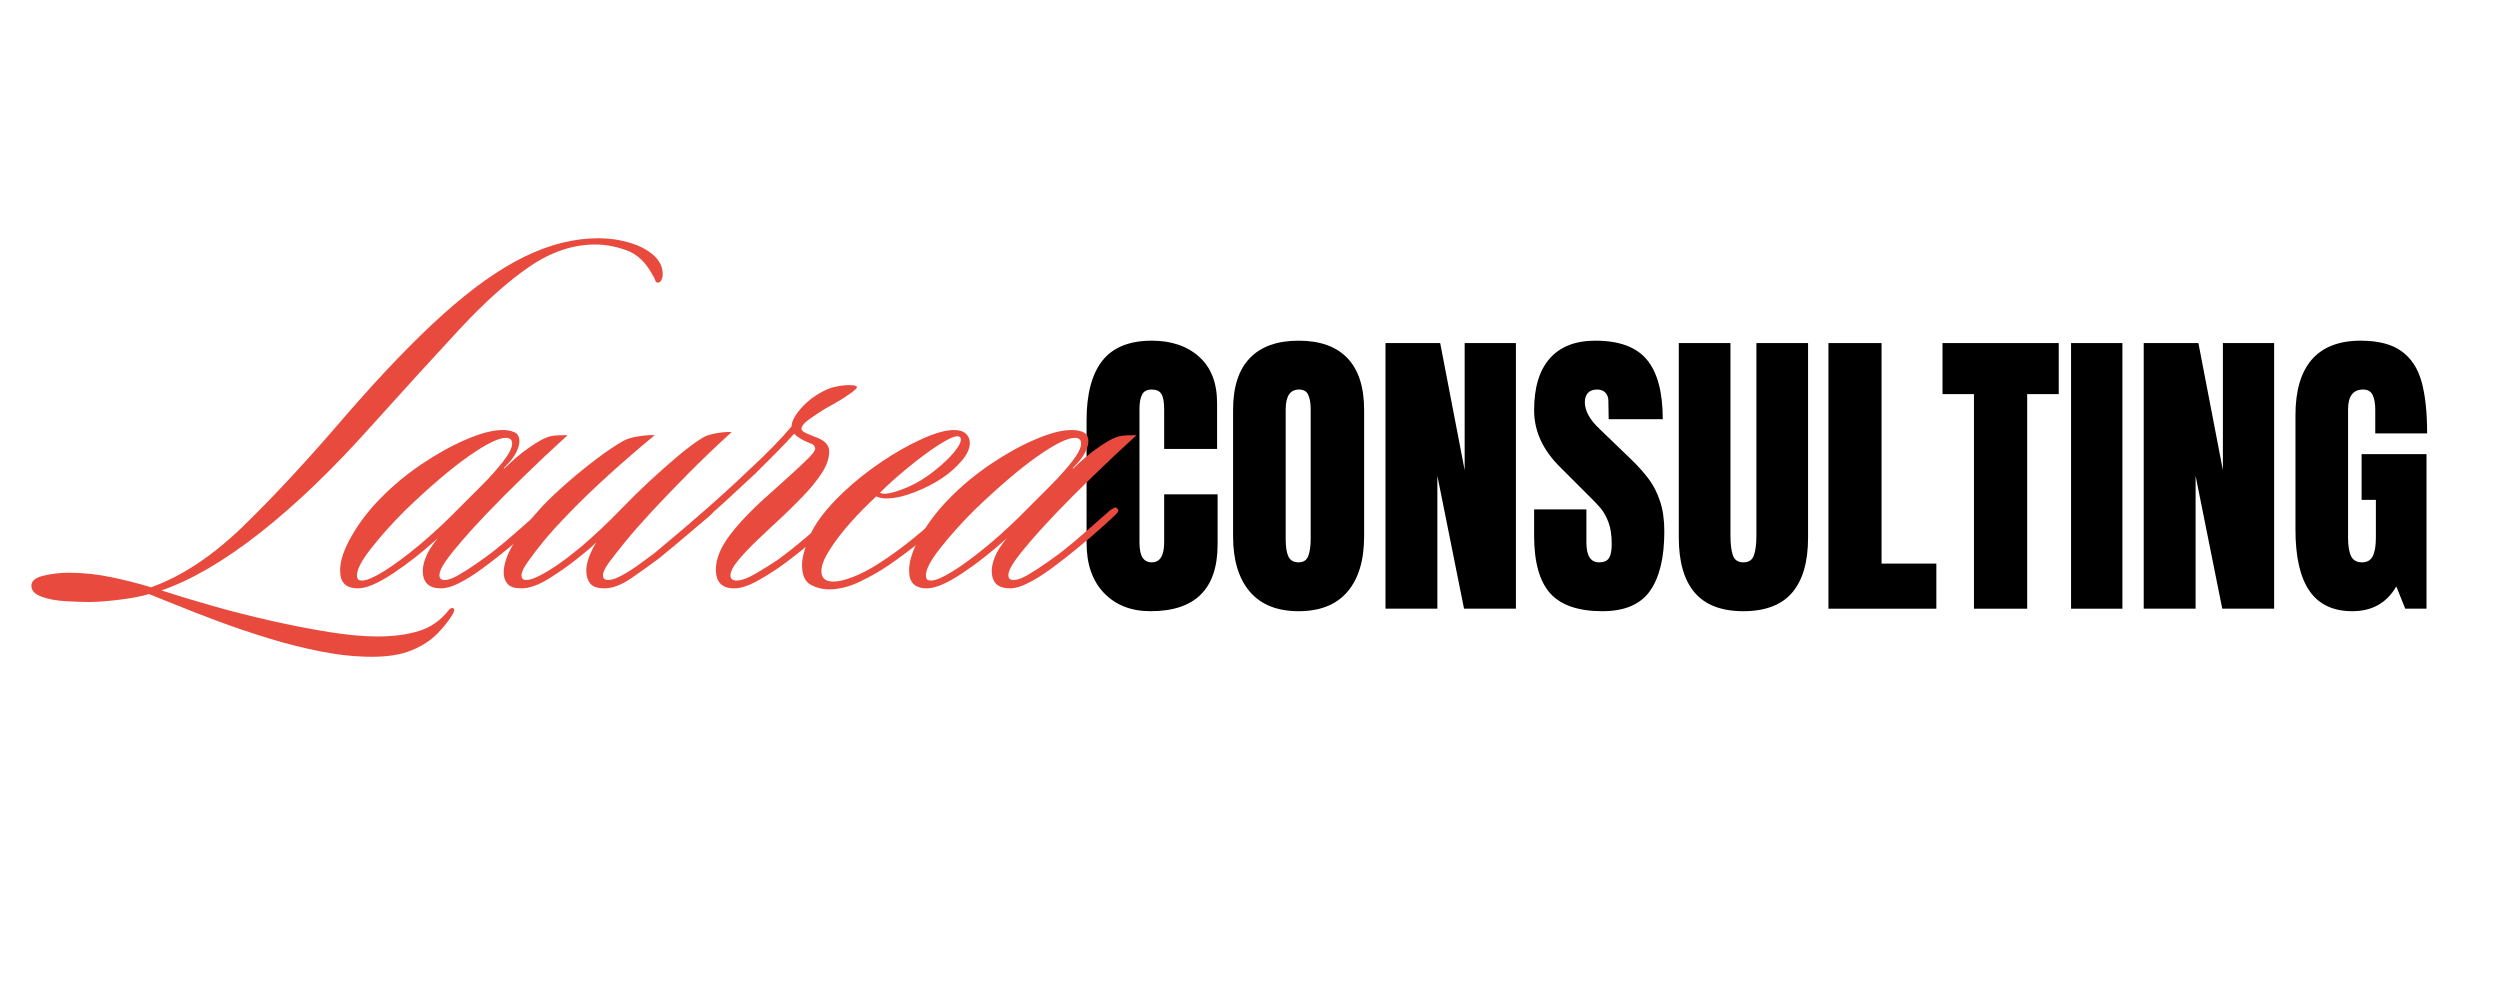
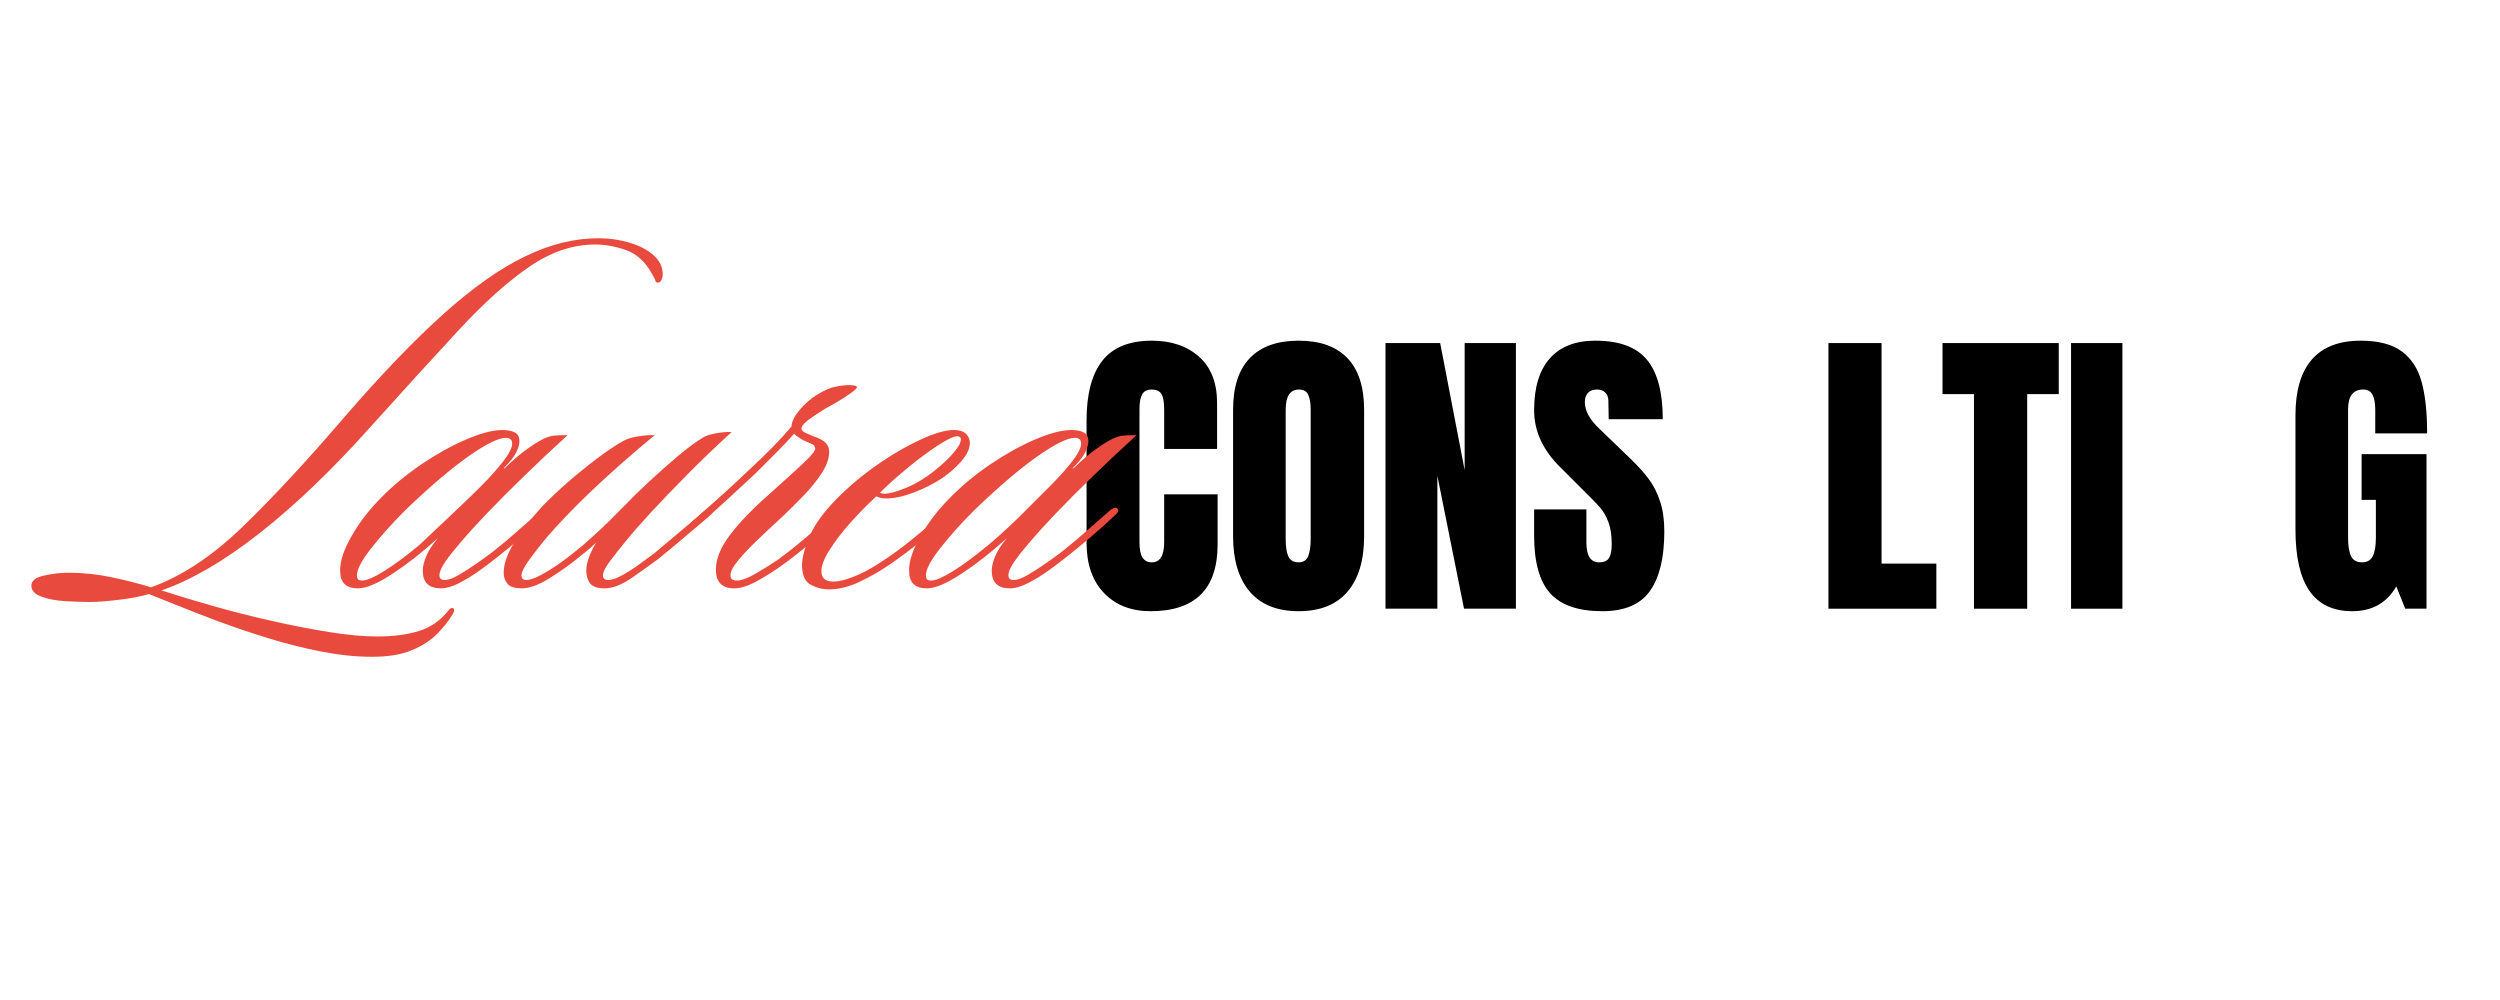
<svg xmlns="http://www.w3.org/2000/svg" width="500" zoomAndPan="magnify" viewBox="0 0 375 150" height="200" preserveAspectRatio="xMidYMid meet" version="1.0">
  <defs>
    <g />
  </defs>
  <g fill="#000000" fill-opacity="1">
    <g transform="translate(161.547, 91.305)">
      <g>
        <path d="M 11.031 0.375 C 8.125 0.375 5.797 -0.535 4.047 -2.359 C 2.305 -4.18 1.438 -6.688 1.438 -9.875 L 1.438 -28.25 C 1.438 -32.195 2.223 -35.176 3.797 -37.188 C 5.379 -39.195 7.852 -40.203 11.219 -40.203 C 14.156 -40.203 16.52 -39.398 18.312 -37.797 C 20.113 -36.191 21.016 -33.875 21.016 -30.844 L 21.016 -23.969 L 13.078 -23.969 L 13.078 -29.859 C 13.078 -31.004 12.938 -31.789 12.656 -32.219 C 12.383 -32.656 11.906 -32.875 11.219 -32.875 C 10.508 -32.875 10.023 -32.625 9.766 -32.125 C 9.504 -31.633 9.375 -30.91 9.375 -29.953 L 9.375 -9.969 C 9.375 -8.914 9.523 -8.148 9.828 -7.672 C 10.141 -7.191 10.602 -6.953 11.219 -6.953 C 12.457 -6.953 13.078 -7.957 13.078 -9.969 L 13.078 -17.156 L 21.094 -17.156 L 21.094 -9.641 C 21.094 -2.961 17.738 0.375 11.031 0.375 Z M 11.031 0.375 " />
      </g>
    </g>
  </g>
  <g fill="#000000" fill-opacity="1">
    <g transform="translate(183.524, 91.305)">
      <g>
        <path d="M 11.266 0.375 C 8.055 0.375 5.613 -0.602 3.938 -2.562 C 2.27 -4.531 1.438 -7.297 1.438 -10.859 L 1.438 -29.812 C 1.438 -33.25 2.27 -35.836 3.938 -37.578 C 5.613 -39.328 8.055 -40.203 11.266 -40.203 C 14.484 -40.203 16.926 -39.328 18.594 -37.578 C 20.258 -35.836 21.094 -33.25 21.094 -29.812 L 21.094 -10.859 C 21.094 -7.266 20.258 -4.492 18.594 -2.547 C 16.926 -0.598 14.484 0.375 11.266 0.375 Z M 11.266 -6.953 C 11.973 -6.953 12.453 -7.258 12.703 -7.875 C 12.953 -8.5 13.078 -9.367 13.078 -10.484 L 13.078 -29.953 C 13.078 -30.816 12.957 -31.52 12.719 -32.062 C 12.488 -32.602 12.02 -32.875 11.312 -32.875 C 9.988 -32.875 9.328 -31.867 9.328 -29.859 L 9.328 -10.438 C 9.328 -9.289 9.461 -8.422 9.734 -7.828 C 10.016 -7.242 10.523 -6.953 11.266 -6.953 Z M 11.266 -6.953 " />
      </g>
    </g>
  </g>
  <g fill="#000000" fill-opacity="1">
    <g transform="translate(206.058, 91.305)">
      <g>
        <path d="M 1.766 0 L 1.766 -39.844 L 9.969 -39.844 L 13.641 -20.781 L 13.641 -39.844 L 21.328 -39.844 L 21.328 0 L 13.547 0 L 9.547 -19.938 L 9.547 0 Z M 1.766 0 " />
      </g>
    </g>
  </g>
  <g fill="#000000" fill-opacity="1">
    <g transform="translate(229.148, 91.305)">
      <g>
        <path d="M 11.219 0.375 C 7.602 0.375 4.988 -0.52 3.375 -2.312 C 1.77 -4.113 0.969 -7.004 0.969 -10.984 L 0.969 -14.891 L 8.812 -14.891 L 8.812 -9.922 C 8.812 -7.941 9.445 -6.953 10.719 -6.953 C 11.426 -6.953 11.914 -7.16 12.188 -7.578 C 12.469 -7.992 12.609 -8.695 12.609 -9.688 C 12.609 -10.988 12.453 -12.062 12.141 -12.906 C 11.836 -13.758 11.445 -14.473 10.969 -15.047 C 10.488 -15.617 9.629 -16.508 8.391 -17.719 L 4.969 -21.141 C 2.301 -23.742 0.969 -26.617 0.969 -29.766 C 0.969 -33.172 1.75 -35.758 3.312 -37.531 C 4.875 -39.312 7.156 -40.203 10.156 -40.203 C 13.738 -40.203 16.316 -39.25 17.891 -37.344 C 19.473 -35.445 20.266 -32.473 20.266 -28.422 L 12.156 -28.422 L 12.109 -31.156 C 12.109 -31.688 11.957 -32.102 11.656 -32.406 C 11.363 -32.719 10.957 -32.875 10.438 -32.875 C 9.812 -32.875 9.344 -32.703 9.031 -32.359 C 8.727 -32.023 8.578 -31.566 8.578 -30.984 C 8.578 -29.68 9.32 -28.332 10.812 -26.938 L 15.438 -22.484 C 16.52 -21.441 17.414 -20.445 18.125 -19.5 C 18.844 -18.562 19.414 -17.445 19.844 -16.156 C 20.281 -14.875 20.5 -13.352 20.5 -11.594 C 20.5 -7.664 19.781 -4.688 18.344 -2.656 C 16.906 -0.633 14.531 0.375 11.219 0.375 Z M 11.219 0.375 " />
      </g>
    </g>
  </g>
  <g fill="#000000" fill-opacity="1">
    <g transform="translate(250.522, 91.305)">
      <g>
-         <path d="M 10.984 0.375 C 7.711 0.375 5.281 -0.551 3.688 -2.406 C 2.094 -4.258 1.297 -7.016 1.297 -10.672 L 1.297 -39.844 L 9.047 -39.844 L 9.047 -10.984 C 9.047 -9.723 9.164 -8.734 9.406 -8.016 C 9.656 -7.305 10.18 -6.953 10.984 -6.953 C 11.797 -6.953 12.32 -7.301 12.562 -8 C 12.812 -8.695 12.938 -9.691 12.938 -10.984 L 12.938 -39.844 L 20.688 -39.844 L 20.688 -10.672 C 20.688 -7.016 19.891 -4.258 18.297 -2.406 C 16.703 -0.551 14.266 0.375 10.984 0.375 Z M 10.984 0.375 " />
-       </g>
+         </g>
    </g>
  </g>
  <g fill="#000000" fill-opacity="1">
    <g transform="translate(272.499, 91.305)">
      <g>
        <path d="M 1.766 0 L 1.766 -39.844 L 9.734 -39.844 L 9.734 -6.766 L 17.953 -6.766 L 17.953 0 Z M 1.766 0 " />
      </g>
    </g>
  </g>
  <g fill="#000000" fill-opacity="1">
    <g transform="translate(290.906, 91.305)">
      <g>
        <path d="M 5.188 0 L 5.188 -32.188 L 0.469 -32.188 L 0.469 -39.844 L 17.906 -39.844 L 17.906 -32.188 L 13.172 -32.188 L 13.172 0 Z M 5.188 0 " />
      </g>
    </g>
  </g>
  <g fill="#000000" fill-opacity="1">
    <g transform="translate(309.267, 91.305)">
      <g>
        <path d="M 1.391 0 L 1.391 -39.844 L 9.094 -39.844 L 9.094 0 Z M 1.391 0 " />
      </g>
    </g>
  </g>
  <g fill="#000000" fill-opacity="1">
    <g transform="translate(319.792, 91.305)">
      <g>
-         <path d="M 1.766 0 L 1.766 -39.844 L 9.969 -39.844 L 13.641 -20.781 L 13.641 -39.844 L 21.328 -39.844 L 21.328 0 L 13.547 0 L 9.547 -19.938 L 9.547 0 Z M 1.766 0 " />
-       </g>
+         </g>
    </g>
  </g>
  <g fill="#000000" fill-opacity="1">
    <g transform="translate(342.882, 91.305)">
      <g>
        <path d="M 9.969 0.375 C 7.094 0.375 4.953 -0.633 3.547 -2.656 C 2.141 -4.688 1.438 -7.758 1.438 -11.875 L 1.438 -29.031 C 1.438 -32.707 2.254 -35.488 3.891 -37.375 C 5.535 -39.258 7.977 -40.203 11.219 -40.203 C 13.852 -40.203 15.895 -39.676 17.344 -38.625 C 18.801 -37.57 19.805 -36.039 20.359 -34.031 C 20.91 -32.031 21.188 -29.453 21.188 -26.297 L 13.406 -26.297 L 13.406 -29.859 C 13.406 -30.816 13.27 -31.555 13 -32.078 C 12.738 -32.609 12.27 -32.875 11.594 -32.875 C 10.082 -32.875 9.328 -31.883 9.328 -29.906 L 9.328 -10.625 C 9.328 -9.414 9.477 -8.5 9.781 -7.875 C 10.094 -7.258 10.633 -6.953 11.406 -6.953 C 12.176 -6.953 12.719 -7.258 13.031 -7.875 C 13.344 -8.5 13.5 -9.414 13.5 -10.625 L 13.5 -16.328 L 11.359 -16.328 L 11.359 -23.188 L 21.094 -23.188 L 21.094 0 L 17.906 0 L 16.562 -3.344 C 15.133 -0.863 12.938 0.375 9.969 0.375 Z M 9.969 0.375 " />
      </g>
    </g>
  </g>
  <g fill="#e94a3e" fill-opacity="1">
    <g transform="translate(18.112, 87.706)">
      <g>
        <path d="M 71.656 -51.969 C 73.32 -51.969 74.883 -51.742 76.344 -51.297 C 77.812 -50.859 79.004 -50.234 79.922 -49.422 C 80.836 -48.609 81.297 -47.656 81.297 -46.562 C 81.297 -46.25 81.227 -45.961 81.094 -45.703 C 80.969 -45.441 80.797 -45.312 80.578 -45.312 C 80.367 -45.312 80.238 -45.414 80.188 -45.625 C 80.133 -45.832 79.977 -46.145 79.719 -46.562 C 78.727 -48.395 77.438 -49.598 75.844 -50.172 C 74.25 -50.742 72.691 -51.031 71.172 -51.031 C 67.828 -51.031 64.535 -49.922 61.297 -47.703 C 58.055 -45.484 54.539 -42.332 50.75 -38.25 C 46.969 -34.176 42.516 -29.289 37.391 -23.594 C 31.641 -17.164 26.113 -11.875 20.812 -7.719 C 15.508 -3.562 10.609 -0.703 6.109 0.859 C 8.359 1.586 10.906 2.359 13.75 3.172 C 16.602 3.984 19.531 4.727 22.531 5.406 C 25.539 6.082 28.43 6.645 31.203 7.094 C 33.973 7.539 36.398 7.766 38.484 7.766 C 40.891 7.766 42.977 7.488 44.75 6.938 C 46.531 6.383 48.023 5.328 49.234 3.766 C 49.492 3.504 49.703 3.426 49.859 3.531 C 50.066 3.633 50.066 3.895 49.859 4.312 C 49.285 5.301 48.5 6.305 47.5 7.328 C 46.508 8.348 45.227 9.18 43.656 9.828 C 42.094 10.484 40.109 10.812 37.703 10.812 C 35.297 10.812 32.758 10.551 30.094 10.031 C 27.438 9.508 24.785 8.844 22.141 8.031 C 19.504 7.219 16.992 6.367 14.609 5.484 C 12.234 4.598 10.145 3.785 8.344 3.047 C 6.539 2.316 5.172 1.77 4.234 1.406 C 2.984 1.77 1.469 2.055 -0.312 2.266 C -2.094 2.484 -3.555 2.594 -4.703 2.594 C -5.742 2.594 -6.941 2.551 -8.297 2.469 C -9.66 2.395 -10.852 2.172 -11.875 1.797 C -12.895 1.43 -13.406 0.883 -13.406 0.156 C -13.406 -0.57 -12.789 -1.078 -11.562 -1.359 C -10.332 -1.648 -9.066 -1.797 -7.766 -1.797 C -5.617 -1.797 -3.445 -1.562 -1.25 -1.094 C 0.938 -0.625 2.867 -0.129 4.547 0.391 C 9.191 -1.273 13.812 -4.344 18.406 -8.812 C 23.008 -13.281 28.082 -18.754 33.625 -25.234 C 39.113 -31.566 44.039 -36.691 48.406 -40.609 C 52.77 -44.523 56.832 -47.395 60.594 -49.219 C 64.352 -51.051 68.039 -51.969 71.656 -51.969 Z M 71.656 -51.969 " />
      </g>
    </g>
  </g>
  <g fill="#e94a3e" fill-opacity="1">
    <g transform="translate(55.024, 87.706)">
      <g>
-         <path d="M 30.109 -22.422 C 27.859 -20.379 25.688 -18.336 23.594 -16.297 C 21.5 -14.266 19.641 -12.398 18.016 -10.703 C 16.398 -9.004 15.125 -7.602 14.188 -6.5 C 13.195 -5.352 12.398 -4.348 11.797 -3.484 C 11.191 -2.617 10.891 -1.926 10.891 -1.406 C 10.891 -0.938 11.156 -0.703 11.688 -0.703 C 12.207 -0.703 12.895 -0.945 13.75 -1.438 C 14.613 -1.938 15.516 -2.516 16.453 -3.172 C 17.398 -3.828 18.211 -4.414 18.891 -4.938 C 20.148 -5.926 21.441 -7.008 22.766 -8.188 C 24.098 -9.363 25.238 -10.367 26.188 -11.203 C 26.344 -11.305 26.523 -11.41 26.734 -11.516 C 26.941 -11.629 27.125 -11.578 27.281 -11.359 C 27.488 -11.148 27.359 -10.836 26.891 -10.422 C 25.734 -9.328 24.477 -8.203 23.125 -7.047 C 21.77 -5.898 20.594 -4.938 19.594 -4.156 C 18.812 -3.531 17.91 -2.848 16.891 -2.109 C 15.867 -1.379 14.848 -0.754 13.828 -0.234 C 12.816 0.285 11.914 0.547 11.125 0.547 C 9.301 0.547 8.391 -0.336 8.391 -2.109 C 8.391 -2.691 8.555 -3.398 8.891 -4.234 C 9.234 -5.066 9.82 -5.984 10.656 -6.984 C 8.414 -4.941 6.172 -3.176 3.922 -1.688 C 1.672 -0.195 -0.078 0.547 -1.328 0.547 C -3.109 0.547 -4 -0.312 -4 -2.031 C -4.051 -3.445 -3.488 -5.188 -2.312 -7.25 C -1.133 -9.312 0.336 -11.234 2.109 -13.016 C 3.891 -14.836 5.914 -16.52 8.188 -18.062 C 10.469 -19.602 12.703 -20.844 14.891 -21.781 C 17.086 -22.727 18.914 -23.203 20.375 -23.203 C 21.113 -23.203 21.719 -23.082 22.188 -22.844 C 22.656 -22.613 22.891 -22.16 22.891 -21.484 C 22.891 -21.066 22.734 -20.531 22.422 -19.875 C 22.109 -19.219 21.504 -18.445 20.609 -17.562 C 20.555 -17.508 20.539 -17.469 20.562 -17.438 C 20.594 -17.414 20.633 -17.43 20.688 -17.484 C 21.895 -18.68 23.098 -19.695 24.297 -20.531 C 25.504 -21.375 26.422 -21.898 27.047 -22.109 C 27.461 -22.266 27.863 -22.352 28.25 -22.375 C 28.645 -22.406 29.051 -22.422 29.469 -22.422 Z M 21.797 -21.172 C 21.797 -21.742 21.484 -22.031 20.859 -22.031 C 19.754 -22.031 17.879 -21.102 15.234 -19.25 C 12.598 -17.395 9.426 -14.688 5.719 -11.125 C 3.789 -9.195 2.109 -7.316 0.672 -5.484 C -0.766 -3.66 -1.484 -2.301 -1.484 -1.406 C -1.484 -1.195 -1.441 -1.016 -1.359 -0.859 C -1.285 -0.703 -1.066 -0.625 -0.703 -0.625 C -0.023 -0.625 1.066 -1.094 2.578 -2.031 C 4.098 -2.977 5.863 -4.285 7.875 -5.953 C 9.883 -7.629 11.91 -9.516 13.953 -11.609 C 14.891 -12.547 15.973 -13.629 17.203 -14.859 C 18.43 -16.086 19.504 -17.285 20.422 -18.453 C 21.336 -19.629 21.797 -20.535 21.797 -21.172 Z M 21.797 -21.172 " />
+         <path d="M 30.109 -22.422 C 27.859 -20.379 25.688 -18.336 23.594 -16.297 C 21.5 -14.266 19.641 -12.398 18.016 -10.703 C 16.398 -9.004 15.125 -7.602 14.188 -6.5 C 13.195 -5.352 12.398 -4.348 11.797 -3.484 C 11.191 -2.617 10.891 -1.926 10.891 -1.406 C 10.891 -0.938 11.156 -0.703 11.688 -0.703 C 12.207 -0.703 12.895 -0.945 13.75 -1.438 C 14.613 -1.938 15.516 -2.516 16.453 -3.172 C 17.398 -3.828 18.211 -4.414 18.891 -4.938 C 20.148 -5.926 21.441 -7.008 22.766 -8.188 C 24.098 -9.363 25.238 -10.367 26.188 -11.203 C 26.344 -11.305 26.523 -11.41 26.734 -11.516 C 26.941 -11.629 27.125 -11.578 27.281 -11.359 C 27.488 -11.148 27.359 -10.836 26.891 -10.422 C 25.734 -9.328 24.477 -8.203 23.125 -7.047 C 21.77 -5.898 20.594 -4.938 19.594 -4.156 C 18.812 -3.531 17.91 -2.848 16.891 -2.109 C 15.867 -1.379 14.848 -0.754 13.828 -0.234 C 12.816 0.285 11.914 0.547 11.125 0.547 C 9.301 0.547 8.391 -0.336 8.391 -2.109 C 8.391 -2.691 8.555 -3.398 8.891 -4.234 C 9.234 -5.066 9.82 -5.984 10.656 -6.984 C 8.414 -4.941 6.172 -3.176 3.922 -1.688 C 1.672 -0.195 -0.078 0.547 -1.328 0.547 C -3.109 0.547 -4 -0.312 -4 -2.031 C -4.051 -3.445 -3.488 -5.188 -2.312 -7.25 C -1.133 -9.312 0.336 -11.234 2.109 -13.016 C 3.891 -14.836 5.914 -16.52 8.188 -18.062 C 10.469 -19.602 12.703 -20.844 14.891 -21.781 C 17.086 -22.727 18.914 -23.203 20.375 -23.203 C 21.113 -23.203 21.719 -23.082 22.188 -22.844 C 22.656 -22.613 22.891 -22.16 22.891 -21.484 C 22.891 -21.066 22.734 -20.531 22.422 -19.875 C 22.109 -19.219 21.504 -18.445 20.609 -17.562 C 20.555 -17.508 20.539 -17.469 20.562 -17.438 C 20.594 -17.414 20.633 -17.43 20.688 -17.484 C 21.895 -18.68 23.098 -19.695 24.297 -20.531 C 25.504 -21.375 26.422 -21.898 27.047 -22.109 C 27.461 -22.266 27.863 -22.352 28.25 -22.375 C 28.645 -22.406 29.051 -22.422 29.469 -22.422 Z M 21.797 -21.172 C 21.797 -21.742 21.484 -22.031 20.859 -22.031 C 19.754 -22.031 17.879 -21.102 15.234 -19.25 C 12.598 -17.395 9.426 -14.688 5.719 -11.125 C 3.789 -9.195 2.109 -7.316 0.672 -5.484 C -0.766 -3.66 -1.484 -2.301 -1.484 -1.406 C -1.484 -1.195 -1.441 -1.016 -1.359 -0.859 C -1.285 -0.703 -1.066 -0.625 -0.703 -0.625 C -0.023 -0.625 1.066 -1.094 2.578 -2.031 C 4.098 -2.977 5.863 -4.285 7.875 -5.953 C 14.891 -12.547 15.973 -13.629 17.203 -14.859 C 18.43 -16.086 19.504 -17.285 20.422 -18.453 C 21.336 -19.629 21.797 -20.535 21.797 -21.172 Z M 21.797 -21.172 " />
      </g>
    </g>
  </g>
  <g fill="#e94a3e" fill-opacity="1">
    <g transform="translate(79.632, 87.706)">
      <g>
        <path d="M 30.109 -22.891 C 27.859 -20.848 25.695 -18.781 23.625 -16.688 C 21.562 -14.602 19.719 -12.688 18.094 -10.938 C 16.477 -9.188 15.203 -7.734 14.266 -6.578 C 13.328 -5.43 12.516 -4.398 11.828 -3.484 C 11.148 -2.566 10.812 -1.875 10.812 -1.406 C 10.812 -0.938 11.078 -0.703 11.609 -0.703 C 12.129 -0.703 12.816 -0.938 13.672 -1.406 C 14.535 -1.875 15.41 -2.438 16.297 -3.094 C 17.191 -3.75 17.926 -4.285 18.5 -4.703 C 19.75 -5.742 21.066 -6.852 22.453 -8.031 C 23.836 -9.207 25.055 -10.238 26.109 -11.125 C 26.316 -11.227 26.5 -11.316 26.656 -11.391 C 26.812 -11.473 26.969 -11.438 27.125 -11.281 C 27.383 -11.02 27.305 -10.734 26.891 -10.422 C 26.16 -9.797 25.312 -9.066 24.344 -8.234 C 23.375 -7.398 22.43 -6.602 21.516 -5.844 C 20.598 -5.082 19.852 -4.469 19.281 -4 C 18.031 -3.062 16.645 -2.066 15.125 -1.016 C 13.613 0.023 12.254 0.547 11.047 0.547 C 10.004 0.547 9.285 0.301 8.891 -0.188 C 8.504 -0.688 8.312 -1.328 8.312 -2.109 C 8.312 -3.266 8.805 -4.676 9.797 -6.344 C 9.273 -5.82 8.766 -5.363 8.266 -4.969 C 7.773 -4.582 7.375 -4.258 7.062 -4 C 5.852 -3.008 4.438 -2.004 2.812 -0.984 C 1.195 0.035 -0.207 0.547 -1.406 0.547 C -2.406 0.547 -3.098 0.328 -3.484 -0.109 C -3.879 -0.555 -4.078 -1.117 -4.078 -1.797 C -4.078 -3.109 -3.551 -4.613 -2.5 -6.312 C -1.457 -8.008 -0.051 -9.828 1.719 -11.766 C 2.77 -12.859 4.023 -14.047 5.484 -15.328 C 6.953 -16.609 8.43 -17.805 9.922 -18.922 C 11.41 -20.047 12.676 -20.898 13.719 -21.484 C 14.289 -21.848 15.113 -22.109 16.188 -22.266 C 17.258 -22.422 18.055 -22.473 18.578 -22.422 C 16.273 -20.535 14.016 -18.586 11.797 -16.578 C 9.578 -14.566 7.617 -12.688 5.922 -10.938 C 4.223 -9.188 2.898 -7.734 1.953 -6.578 C 1.016 -5.43 0.223 -4.398 -0.422 -3.484 C -1.078 -2.566 -1.406 -1.875 -1.406 -1.406 C -1.406 -0.938 -1.172 -0.703 -0.703 -0.703 C -0.18 -0.703 0.52 -0.938 1.406 -1.406 C 2.301 -1.875 3.219 -2.438 4.156 -3.094 C 5.094 -3.75 5.875 -4.336 6.5 -4.859 C 7.188 -5.379 8.035 -6.098 9.047 -7.016 C 10.066 -7.93 11.035 -8.844 11.953 -9.75 C 12.867 -10.664 13.535 -11.336 13.953 -11.766 C 14.992 -12.859 16.242 -14.082 17.703 -15.438 C 19.172 -16.801 20.633 -18.098 22.094 -19.328 C 23.562 -20.555 24.82 -21.484 25.875 -22.109 C 26.289 -22.367 26.969 -22.578 27.906 -22.734 C 28.844 -22.891 29.578 -22.941 30.109 -22.891 Z M 30.109 -22.891 " />
      </g>
    </g>
  </g>
  <g fill="#e94a3e" fill-opacity="1">
    <g transform="translate(104.162, 87.706)">
      <g>
        <path d="M 12.703 -2.594 C 11.391 -1.695 10.16 -0.945 9.016 -0.344 C 7.867 0.25 6.848 0.547 5.953 0.547 C 4.129 0.547 3.219 -0.391 3.219 -2.266 C 3.219 -3.891 3.938 -5.641 5.375 -7.516 C 6.812 -9.398 8.754 -11.414 11.203 -13.562 C 12.203 -14.445 13.234 -15.375 14.297 -16.344 C 15.367 -17.312 16.285 -18.172 17.047 -18.922 C 17.805 -19.68 18.16 -20.191 18.109 -20.453 C 18.055 -20.773 17.898 -20.988 17.641 -21.094 C 17.379 -21.195 16.961 -21.379 16.391 -21.641 C 15.703 -22.004 15.227 -22.344 14.969 -22.656 C 14.133 -21.719 13.219 -20.75 12.219 -19.75 C 11.227 -18.758 10.211 -17.742 9.172 -16.703 C 7.766 -15.391 6.223 -13.961 4.547 -12.422 C 2.867 -10.879 1.484 -9.664 0.391 -8.781 C 0.234 -8.625 0.051 -8.52 -0.156 -8.469 C -0.363 -8.414 -0.52 -8.469 -0.625 -8.625 C -0.727 -8.781 -0.727 -8.945 -0.625 -9.125 C -0.52 -9.312 -0.391 -9.457 -0.234 -9.562 C 1.016 -10.656 2.422 -11.906 3.984 -13.312 C 5.555 -14.727 7.023 -16.094 8.391 -17.406 C 9.691 -18.602 10.836 -19.711 11.828 -20.734 C 12.828 -21.754 13.742 -22.758 14.578 -23.75 C 14.578 -24.32 14.863 -25 15.438 -25.781 C 16.02 -26.57 16.754 -27.305 17.641 -27.984 C 18.367 -28.504 19.047 -28.906 19.672 -29.188 C 20.297 -29.477 20.82 -29.648 21.25 -29.703 C 21.406 -29.754 21.676 -29.805 22.062 -29.859 C 22.457 -29.91 22.836 -29.938 23.203 -29.938 C 23.984 -29.938 24.375 -29.832 24.375 -29.625 C 24.375 -29.469 24.047 -29.156 23.391 -28.688 C 22.742 -28.219 22.023 -27.758 21.234 -27.312 C 20.453 -26.875 19.879 -26.551 19.516 -26.344 C 18.68 -25.82 17.895 -25.297 17.156 -24.766 C 16.426 -24.242 16.062 -23.773 16.062 -23.359 C 16.062 -23.148 16.32 -22.926 16.844 -22.688 C 17.375 -22.457 17.77 -22.289 18.031 -22.188 C 19.488 -21.719 20.219 -20.984 20.219 -19.984 C 20.219 -18.941 19.828 -17.832 19.047 -16.656 C 18.266 -15.477 17.32 -14.328 16.219 -13.203 C 15.125 -12.078 14.133 -11.098 13.25 -10.266 C 11.781 -8.91 10.5 -7.707 9.406 -6.656 C 8.312 -5.613 7.395 -4.648 6.656 -3.766 C 5.82 -2.766 5.406 -1.977 5.406 -1.406 C 5.406 -0.883 5.719 -0.625 6.344 -0.625 C 7.082 -0.625 8.086 -1.004 9.359 -1.766 C 10.641 -2.523 11.703 -3.191 12.547 -3.766 C 13.898 -4.754 15.359 -5.914 16.922 -7.25 C 18.492 -8.582 19.805 -9.664 20.859 -10.5 C 21.016 -10.656 21.195 -10.785 21.406 -10.891 C 21.613 -10.992 21.797 -10.969 21.953 -10.812 C 22.16 -10.602 22.16 -10.379 21.953 -10.141 C 21.742 -9.91 21.535 -9.719 21.328 -9.562 C 20.117 -8.52 18.742 -7.359 17.203 -6.078 C 15.66 -4.797 14.16 -3.633 12.703 -2.594 Z M 12.703 -2.594 " />
      </g>
    </g>
  </g>
  <g fill="#e94a3e" fill-opacity="1">
    <g transform="translate(124.067, 87.706)">
      <g>
        <path d="M 7.375 -13.25 C 6.062 -12.039 4.773 -10.734 3.516 -9.328 C 2.266 -7.922 1.223 -6.562 0.391 -5.25 C -0.441 -3.945 -0.859 -2.875 -0.859 -2.031 C -0.859 -0.988 -0.258 -0.469 0.938 -0.469 C 1.719 -0.469 2.707 -0.703 3.906 -1.172 C 5.113 -1.641 6.375 -2.297 7.688 -3.141 C 9.562 -4.336 11.398 -5.68 13.203 -7.172 C 15.004 -8.66 16.406 -9.848 17.406 -10.734 C 17.664 -10.992 17.926 -11.203 18.188 -11.359 C 18.445 -11.523 18.656 -11.523 18.812 -11.359 C 18.969 -11.203 18.977 -11.02 18.844 -10.812 C 18.719 -10.602 18.578 -10.422 18.422 -10.266 C 17.117 -9.066 15.707 -7.852 14.188 -6.625 C 12.676 -5.395 11.055 -4.18 9.328 -2.984 C 8.023 -2.086 6.562 -1.25 4.938 -0.469 C 3.32 0.312 1.754 0.703 0.234 0.703 C -0.703 0.703 -1.602 0.469 -2.469 0 C -3.332 -0.469 -3.766 -1.461 -3.766 -2.984 C -3.766 -4.023 -3.367 -5.484 -2.578 -7.359 C -1.797 -9.242 -0.148 -11.391 2.359 -13.797 C 4.129 -15.473 6.055 -17.016 8.141 -18.422 C 10.234 -19.828 12.258 -20.973 14.219 -21.859 C 16.188 -22.754 17.797 -23.203 19.047 -23.203 C 19.828 -23.203 20.414 -23.02 20.812 -22.656 C 21.207 -22.289 21.406 -21.82 21.406 -21.25 C 21.406 -20.406 20.984 -19.5 20.141 -18.531 C 19.305 -17.57 18.344 -16.723 17.25 -15.984 C 15.988 -15.148 14.57 -14.43 13 -13.828 C 11.438 -13.234 10.055 -12.938 8.859 -12.938 C 8.285 -12.938 7.789 -13.039 7.375 -13.25 Z M 7.922 -13.797 C 8.129 -13.691 8.336 -13.641 8.547 -13.641 C 9.328 -13.641 10.461 -13.953 11.953 -14.578 C 13.441 -15.203 14.922 -16.117 16.391 -17.328 C 17.484 -18.211 18.367 -19.062 19.047 -19.875 C 19.723 -20.688 20.062 -21.328 20.062 -21.797 C 20.062 -22.109 19.879 -22.266 19.516 -22.266 C 18.992 -22.266 18.023 -21.805 16.609 -20.891 C 15.203 -19.973 13.703 -18.859 12.109 -17.547 C 10.516 -16.242 9.117 -14.992 7.922 -13.797 Z M 7.922 -13.797 " />
      </g>
    </g>
  </g>
  <g fill="#e94a3e" fill-opacity="1">
    <g transform="translate(140.368, 87.706)">
      <g>
        <path d="M 30.109 -22.422 C 27.859 -20.379 25.688 -18.336 23.594 -16.297 C 21.5 -14.266 19.641 -12.398 18.016 -10.703 C 16.398 -9.004 15.125 -7.602 14.188 -6.5 C 13.195 -5.352 12.398 -4.348 11.797 -3.484 C 11.191 -2.617 10.891 -1.926 10.891 -1.406 C 10.891 -0.938 11.156 -0.703 11.688 -0.703 C 12.207 -0.703 12.895 -0.945 13.75 -1.438 C 14.613 -1.938 15.516 -2.516 16.453 -3.172 C 17.398 -3.828 18.211 -4.414 18.891 -4.938 C 20.148 -5.926 21.441 -7.008 22.766 -8.188 C 24.098 -9.363 25.238 -10.367 26.188 -11.203 C 26.344 -11.305 26.523 -11.41 26.734 -11.516 C 26.941 -11.629 27.125 -11.578 27.281 -11.359 C 27.488 -11.148 27.359 -10.836 26.891 -10.422 C 25.734 -9.328 24.477 -8.203 23.125 -7.047 C 21.77 -5.898 20.594 -4.938 19.594 -4.156 C 18.812 -3.531 17.91 -2.848 16.891 -2.109 C 15.867 -1.379 14.848 -0.754 13.828 -0.234 C 12.816 0.285 11.914 0.547 11.125 0.547 C 9.301 0.547 8.391 -0.336 8.391 -2.109 C 8.391 -2.691 8.555 -3.398 8.891 -4.234 C 9.234 -5.066 9.82 -5.984 10.656 -6.984 C 8.414 -4.941 6.172 -3.176 3.922 -1.688 C 1.672 -0.195 -0.078 0.547 -1.328 0.547 C -3.109 0.547 -4 -0.312 -4 -2.031 C -4.051 -3.445 -3.488 -5.188 -2.312 -7.25 C -1.133 -9.312 0.336 -11.234 2.109 -13.016 C 3.891 -14.836 5.914 -16.52 8.188 -18.062 C 10.469 -19.602 12.703 -20.844 14.891 -21.781 C 17.086 -22.727 18.914 -23.203 20.375 -23.203 C 21.113 -23.203 21.719 -23.082 22.188 -22.844 C 22.656 -22.613 22.891 -22.16 22.891 -21.484 C 22.891 -21.066 22.734 -20.531 22.422 -19.875 C 22.109 -19.219 21.504 -18.445 20.609 -17.562 C 20.555 -17.508 20.539 -17.469 20.562 -17.438 C 20.594 -17.414 20.633 -17.43 20.688 -17.484 C 21.895 -18.68 23.098 -19.695 24.297 -20.531 C 25.504 -21.375 26.422 -21.898 27.047 -22.109 C 27.461 -22.266 27.863 -22.352 28.25 -22.375 C 28.645 -22.406 29.051 -22.422 29.469 -22.422 Z M 21.797 -21.172 C 21.797 -21.742 21.484 -22.031 20.859 -22.031 C 19.754 -22.031 17.879 -21.102 15.234 -19.25 C 12.598 -17.395 9.426 -14.688 5.719 -11.125 C 3.789 -9.195 2.109 -7.316 0.672 -5.484 C -0.766 -3.66 -1.484 -2.301 -1.484 -1.406 C -1.484 -1.195 -1.441 -1.016 -1.359 -0.859 C -1.285 -0.703 -1.066 -0.625 -0.703 -0.625 C -0.023 -0.625 1.066 -1.094 2.578 -2.031 C 4.098 -2.977 5.863 -4.285 7.875 -5.953 C 9.883 -7.629 11.91 -9.516 13.953 -11.609 C 14.891 -12.547 15.973 -13.629 17.203 -14.859 C 18.43 -16.086 19.504 -17.285 20.422 -18.453 C 21.336 -19.629 21.797 -20.535 21.797 -21.172 Z M 21.797 -21.172 " />
      </g>
    </g>
  </g>
</svg>